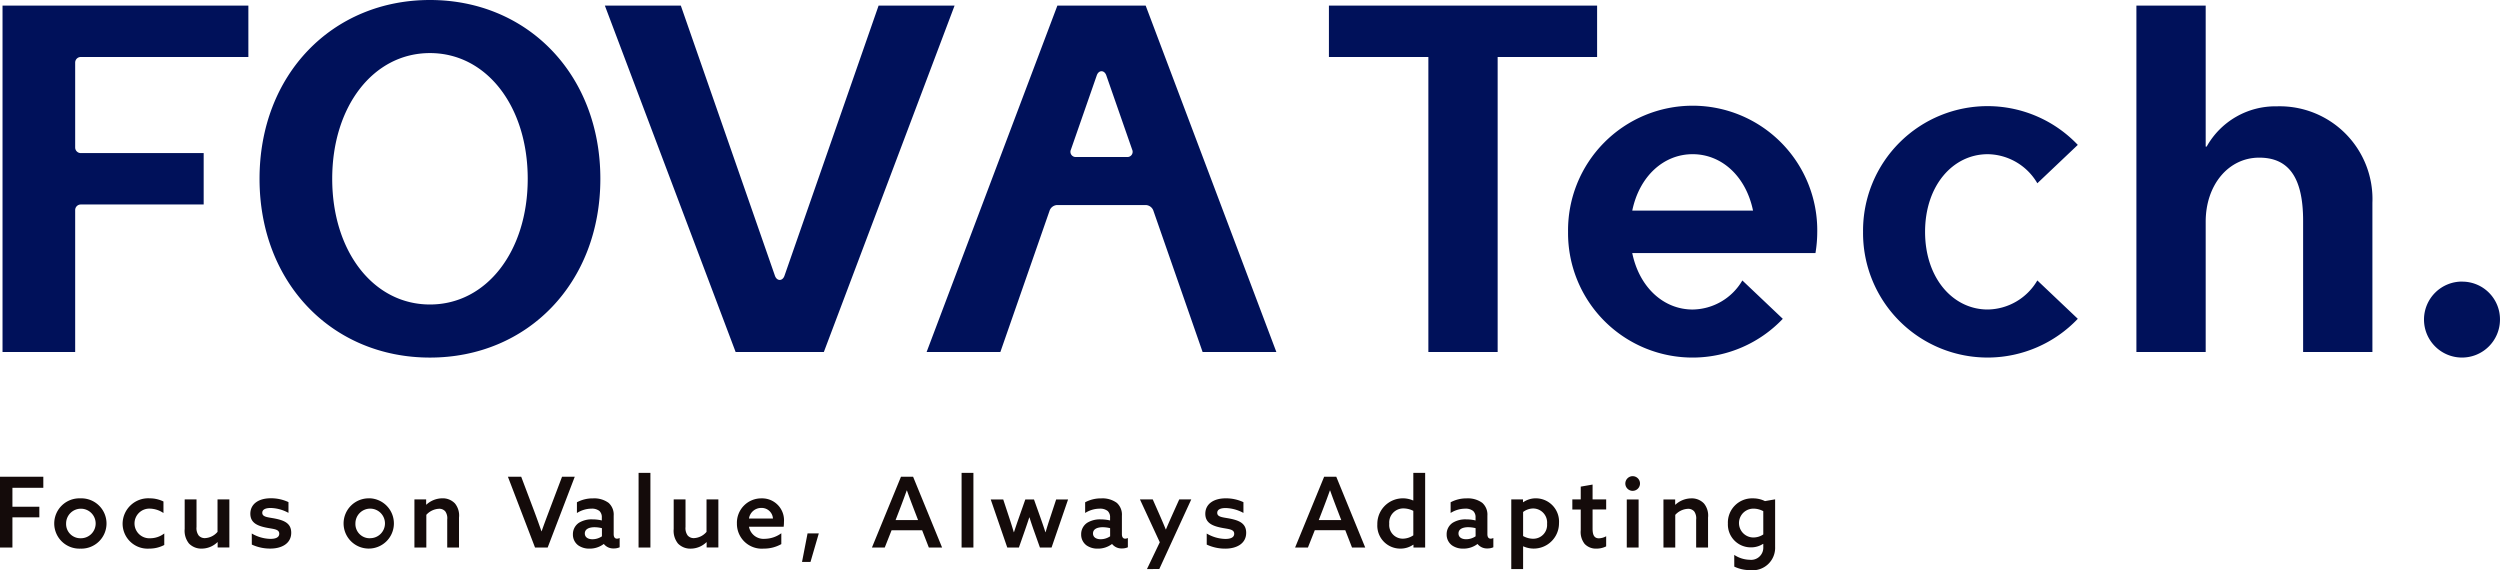
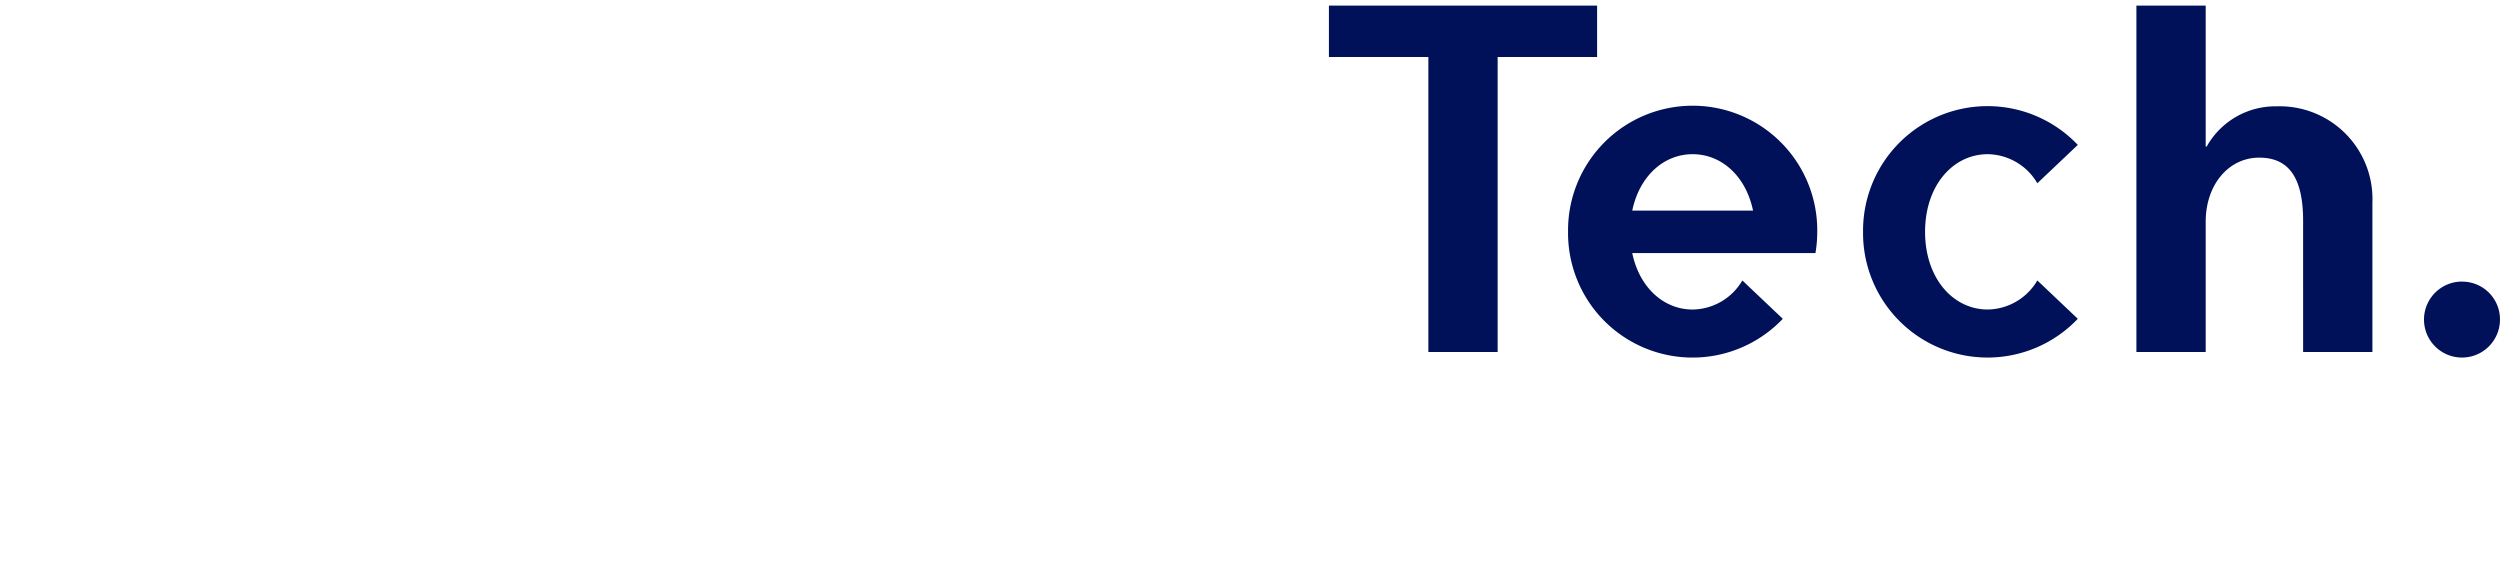
<svg xmlns="http://www.w3.org/2000/svg" width="260" height="59.294" viewBox="0 0 260 59.294">
  <g id="logo" transform="translate(130 29.647)">
    <g id="グループ_62085" data-name="グループ 62085" transform="translate(-130 -29.647)">
      <g id="グループ_62084" data-name="グループ 62084" transform="translate(0.263)">
-         <path id="パス_105023" data-name="パス 105023" d="M62.487,18.594C62.487,7.739,54.9,0,44.765,0S27.042,7.739,27.042,18.594s7.584,18.594,17.723,18.594S62.487,29.449,62.487,18.594Zm-7.554,0c0,7.524-4.27,13.073-10.169,13.073S34.6,26.118,34.6,18.594,38.866,5.52,44.765,5.52,54.933,11.071,54.933,18.594ZM.313,36.607V.581H25.88V5.927H8.449a.583.583,0,0,0-.581.581V15.34a.583.583,0,0,0,.581.581H21.232v5.346H8.449a.583.583,0,0,0-.581.581V36.607ZM91.424.581,81.637,28.675c-.2.584-.791.584-.995,0L70.855.581h-7.9l13.6,36.026H85.73L99.327.581Zm27.775,0h-9.181l-13.6,36.026h7.67l5.132-14.734a.878.878,0,0,1,.772-.549h9.224a.878.878,0,0,1,.772.549l5.133,14.734h7.67Zm-1.951,15.747H111.97a.543.543,0,0,1-.545-.768l2.687-7.715c.2-.583.791-.583.995,0l2.688,7.715A.543.543,0,0,1,117.248,16.328Z" transform="translate(-0.313)" fill="#00115a" />
        <path id="パス_105024" data-name="パス 105024" d="M192.134,6.036H181.791V36.717h-7.206V6.036H164.243V.691h27.891Zm70.683,5.133a8.182,8.182,0,0,0-7.29,4.189h-.1V.691h-7.206V36.717h7.206V23.168c0-3.836,2.374-6.663,5.566-6.663,2.966,0,4.566,1.926,4.566,6.559V36.717h7.206V21.2A9.646,9.646,0,0,0,262.817,11.169Zm-30.066,4.977a6.071,6.071,0,0,1,5.167,3.023l4.208-3.99a12.946,12.946,0,0,0-22.333,9.043,12.947,12.947,0,0,0,22.333,9.043l-4.208-3.99a6.071,6.071,0,0,1-5.167,3.023c-3.595,0-6.508-3.246-6.508-8.077S229.156,16.147,232.751,16.147Zm-17.723,8.077a13.426,13.426,0,0,1-.185,2.208H195.789c.742,3.582,3.269,5.869,6.282,5.869a6.073,6.073,0,0,0,5.168-3.023l4.207,3.99a12.947,12.947,0,0,1-22.333-9.043,12.959,12.959,0,1,1,25.916,0Zm-19.24-2.208h12.563c-.741-3.583-3.269-5.869-6.282-5.869S196.531,18.433,195.789,22.016Zm86.33,7.379a3.951,3.951,0,1,0,3.915,3.952A3.922,3.922,0,0,0,282.119,29.4Z" transform="translate(-26.298 -0.11)" fill="#00115a" />
      </g>
-       <path id="パス_105025" data-name="パス 105025" d="M0,58.844H4.505v1.149H1.292v1.972h2.8v1.1h-2.8v3.142H0Zm8.359,2.248a2.616,2.616,0,1,1,0,5.228,2.616,2.616,0,1,1,0-5.228Zm0,4.149a1.537,1.537,0,1,0-1.484-1.536A1.48,1.48,0,0,0,8.359,65.241Zm8.725.7a3.33,3.33,0,0,1-1.566.377,2.6,2.6,0,0,1-2.767-2.594,2.663,2.663,0,0,1,2.827-2.634A3.224,3.224,0,0,1,17,61.418v1.2a2.61,2.61,0,0,0-1.4-.458,1.543,1.543,0,1,0,.021,3.082,2.4,2.4,0,0,0,1.464-.5Zm5.531-.295a2.356,2.356,0,0,1-1.627.672,1.776,1.776,0,0,1-1.333-.529,2.113,2.113,0,0,1-.448-1.516V61.2h1.231v2.868a1.285,1.285,0,0,0,.224.885.828.828,0,0,0,.661.274,1.819,1.819,0,0,0,1.3-.65V61.2h1.231v5H22.635v-.549Zm3.569-.9a3.957,3.957,0,0,0,1.942.56c.56,0,.916-.162.916-.539,0-.5-.64-.478-1.4-.64-.956-.2-1.607-.539-1.607-1.444.01-1.048.916-1.6,2.116-1.6a4.268,4.268,0,0,1,1.85.4v1.119a4.042,4.042,0,0,0-1.85-.509c-.529,0-.875.153-.875.5,0,.468.631.458,1.373.61.956.2,1.638.509,1.638,1.464,0,1.129-1,1.648-2.177,1.648a4.488,4.488,0,0,1-1.922-.417Zm12.264-3.661a2.616,2.616,0,1,1-2.715,2.614A2.612,2.612,0,0,1,38.448,61.092Zm0,4.149a1.537,1.537,0,1,0-1.485-1.536A1.479,1.479,0,0,0,38.448,65.241ZM43.1,61.2h1.22v.539l.02.01a2.469,2.469,0,0,1,1.648-.661,1.744,1.744,0,0,1,1.322.529,1.979,1.979,0,0,1,.427,1.474v3.112H46.511v-2.9a1.244,1.244,0,0,0-.2-.854.815.815,0,0,0-.661-.274,1.9,1.9,0,0,0-1.312.63v3.4H43.1Zm9.721-2.36h1.383l1.363,3.611c.254.681.5,1.362.742,2.064h.02c.234-.671.5-1.372.763-2.074l1.362-3.6h1.322l-2.817,7.363H55.642Zm9.965,7a2.4,2.4,0,0,1-1.484.479,1.958,1.958,0,0,1-1.16-.336,1.381,1.381,0,0,1-.559-1.149,1.413,1.413,0,0,1,.64-1.21,2.521,2.521,0,0,1,1.4-.346,4.176,4.176,0,0,1,.966.112v-.3a.883.883,0,0,0-.244-.681,1.246,1.246,0,0,0-.844-.245A2.833,2.833,0,0,0,60,62.618V61.5a3.471,3.471,0,0,1,1.688-.406,2.522,2.522,0,0,1,1.607.468,1.64,1.64,0,0,1,.528,1.332v1.923c0,.274.1.468.346.468a.643.643,0,0,0,.275-.072v.966a1.476,1.476,0,0,1-.611.122,1.242,1.242,0,0,1-1.027-.458ZM62.6,64.194a3.245,3.245,0,0,0-.773-.1c-.508,0-1.006.163-1.006.651,0,.407.356.6.794.6a1.769,1.769,0,0,0,.986-.305Zm3.813-5.756h1.23v7.769H66.41Zm7.058,7.211a2.36,2.36,0,0,1-1.627.672,1.773,1.773,0,0,1-1.332-.529,2.109,2.109,0,0,1-.448-1.516V61.2h1.23v2.868a1.289,1.289,0,0,0,.224.885.831.831,0,0,0,.661.274,1.817,1.817,0,0,0,1.3-.65V61.2h1.231v5h-1.22v-.549Zm4.423-1.607A1.538,1.538,0,0,0,79.549,65.3a2.975,2.975,0,0,0,1.708-.579v1.129a3.655,3.655,0,0,1-1.83.468,2.583,2.583,0,0,1-2.787-2.6,2.533,2.533,0,0,1,2.553-2.625,2.277,2.277,0,0,1,2.339,2.451,3.627,3.627,0,0,1-.031.5Zm2.492-.854a1.172,1.172,0,0,0-1.2-1.1,1.288,1.288,0,0,0-1.292,1.1Zm3.6,1.546h1.17l-.865,2.97H83.41Zm13.992,1.474H96.6l-.7-1.8H92.725l-.712,1.8H90.681l3.02-7.363h1.261ZM93.141,63.35H95.48l-.427-1.108c-.253-.661-.5-1.312-.732-1.973H94.3c-.244.682-.478,1.313-.732,1.973Zm6.864-4.912h1.23v7.769h-1.23Zm3.03,2.766h1.3l.631,1.913c.162.487.315.975.468,1.494h.02c.152-.468.346-1.038.508-1.494l.672-1.913h.9l.681,1.913c.183.518.356,1.017.508,1.494h.021c.141-.488.3-1,.468-1.494l.63-1.913h1.24l-1.718,5h-1.211l-.619-1.739c-.163-.457-.326-.945-.468-1.393h-.021c-.142.448-.3.905-.468,1.393l-.61,1.739h-1.21Zm12.61,4.637a2.4,2.4,0,0,1-1.484.479,1.96,1.96,0,0,1-1.16-.336,1.382,1.382,0,0,1-.56-1.149,1.412,1.412,0,0,1,.641-1.21,2.521,2.521,0,0,1,1.4-.346,4.181,4.181,0,0,1,.966.112v-.3a.88.88,0,0,0-.245-.681,1.244,1.244,0,0,0-.843-.245,2.831,2.831,0,0,0-1.505.448V61.5a3.471,3.471,0,0,1,1.688-.406,2.522,2.522,0,0,1,1.607.468,1.64,1.64,0,0,1,.528,1.332v1.923c0,.274.1.468.346.468a.636.636,0,0,0,.274-.072v.966a1.469,1.469,0,0,1-.61.122,1.242,1.242,0,0,1-1.027-.458Zm-.193-1.648a3.239,3.239,0,0,0-.773-.1c-.508,0-1.007.163-1.007.651,0,.407.357.6.794.6a1.774,1.774,0,0,0,.987-.305Zm3.833,4.251,1.333-2.786L118.553,61.2h1.332l.682,1.546c.254.58.458,1.048.671,1.576h.021c.234-.559.488-1.128.732-1.677l.65-1.445h1.251l-3.326,7.241Zm6.214-3.692a3.954,3.954,0,0,0,1.942.56c.56,0,.916-.162.916-.539,0-.5-.64-.478-1.4-.64-.956-.2-1.606-.539-1.606-1.444.01-1.048.915-1.6,2.115-1.6a4.272,4.272,0,0,1,1.851.4v1.119a4.046,4.046,0,0,0-1.851-.509c-.528,0-.874.153-.874.5,0,.468.631.458,1.373.61.956.2,1.637.509,1.637,1.464,0,1.129-1,1.648-2.176,1.648A4.486,4.486,0,0,1,125.5,65.9Zm16.484,1.454H140.61l-.7-1.8h-3.173l-.713,1.8H134.69l3.021-7.363h1.261Zm-4.831-2.858h2.339l-.427-1.108c-.254-.661-.5-1.312-.732-1.973h-.021c-.243.682-.477,1.313-.732,1.973Zm9.824,2.563a2.329,2.329,0,0,1-1.333.407,2.386,2.386,0,0,1-2.4-2.523,2.656,2.656,0,0,1,3.723-2.482l.019-.01V58.438h1.231v7.769H147v-.284Zm.009-3.519a2.311,2.311,0,0,0-1.017-.254,1.467,1.467,0,0,0-1.485,1.6,1.41,1.41,0,0,0,1.415,1.547,2,2,0,0,0,1.087-.347Zm6.671,3.448a2.4,2.4,0,0,1-1.485.479,1.96,1.96,0,0,1-1.16-.336,1.381,1.381,0,0,1-.559-1.149,1.413,1.413,0,0,1,.64-1.21,2.521,2.521,0,0,1,1.4-.346,4.176,4.176,0,0,1,.966.112v-.3a.883.883,0,0,0-.244-.681,1.246,1.246,0,0,0-.844-.245,2.833,2.833,0,0,0-1.505.448V61.5a3.472,3.472,0,0,1,1.689-.406,2.52,2.52,0,0,1,1.606.468,1.64,1.64,0,0,1,.529,1.332v1.923c0,.274.1.468.345.468a.636.636,0,0,0,.274-.072v.966a1.469,1.469,0,0,1-.61.122,1.242,1.242,0,0,1-1.027-.458Zm-.194-1.648a3.238,3.238,0,0,0-.772-.1c-.509,0-1.007.163-1.007.651,0,.407.356.6.793.6a1.77,1.77,0,0,0,.987-.305Zm4.941,4.251h-1.23V61.2h1.22v.284l.021.01a2.3,2.3,0,0,1,1.332-.406,2.419,2.419,0,0,1,2.39,2.583,2.628,2.628,0,0,1-3.712,2.411l-.021.009Zm1.038-3.152a1.43,1.43,0,0,0,1.454-1.546,1.461,1.461,0,0,0-1.424-1.6,1.741,1.741,0,0,0-1.068.366v2.5A2.2,2.2,0,0,0,159.442,65.293Zm7.6.794a2.21,2.21,0,0,1-1.017.234,1.6,1.6,0,0,1-1.22-.489,1.991,1.991,0,0,1-.407-1.434V62.252h-.874V61.2h.874V59.872l1.231-.214V61.2h1.414v1.048h-1.414v1.973c0,.56.1,1.027.661,1.027a1.654,1.654,0,0,0,.753-.215Zm2.765-7.3a.763.763,0,1,1-.772.762A.769.769,0,0,1,169.8,58.784Zm-.621,2.42h1.231v5h-1.231Zm3.814,0h1.22v.539l.021.01a2.465,2.465,0,0,1,1.647-.661,1.747,1.747,0,0,1,1.323.529,1.979,1.979,0,0,1,.427,1.474v3.112H176.4v-2.9a1.249,1.249,0,0,0-.2-.854.817.817,0,0,0-.661-.274,1.9,1.9,0,0,0-1.312.63v3.4H173Zm7.363,5.767a3.02,3.02,0,0,0,1.606.508,1.265,1.265,0,0,0,1.414-1.322v-.316l-.02-.02a2.255,2.255,0,0,1-1.271.366,2.375,2.375,0,0,1-2.39-2.471,2.518,2.518,0,0,1,2.593-2.625,2.774,2.774,0,0,1,1.261.285l1.058-.183v4.953a2.335,2.335,0,0,1-2.6,2.41,3.783,3.783,0,0,1-1.647-.366Zm3.02-4.547a2.167,2.167,0,0,0-1.027-.264,1.5,1.5,0,0,0,0,3,1.839,1.839,0,0,0,1.027-.316Z" transform="translate(0 -9.263)" fill="#140b0a" />
    </g>
  </g>
</svg>